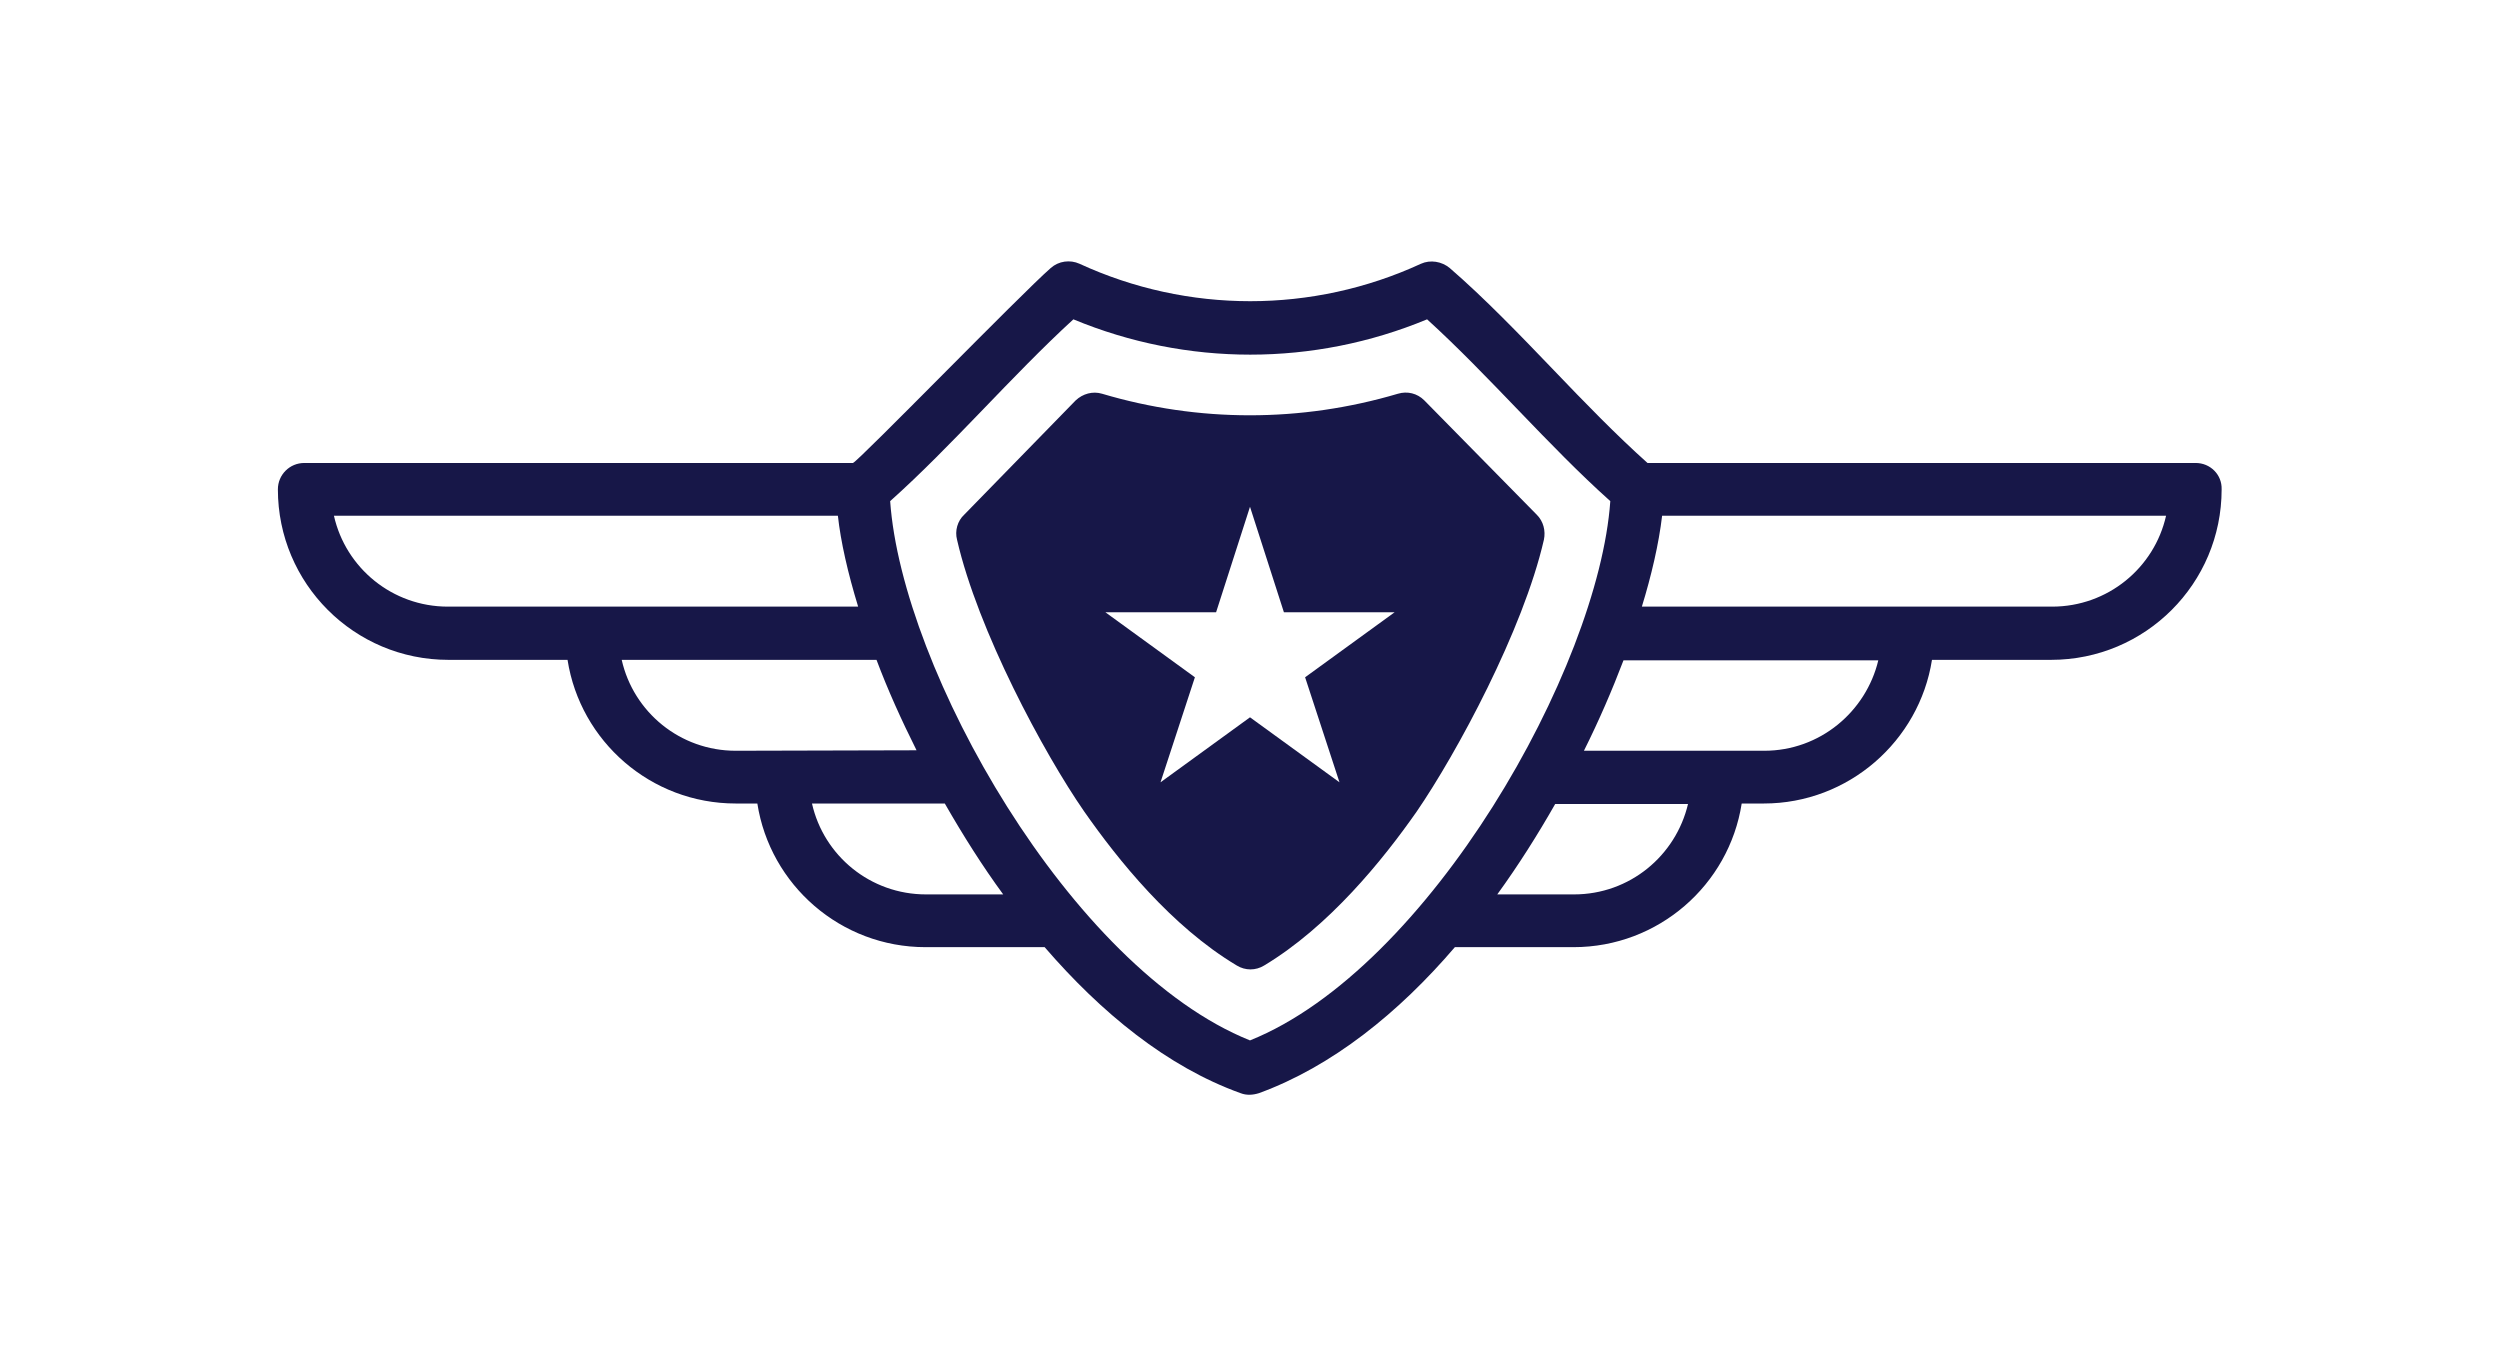
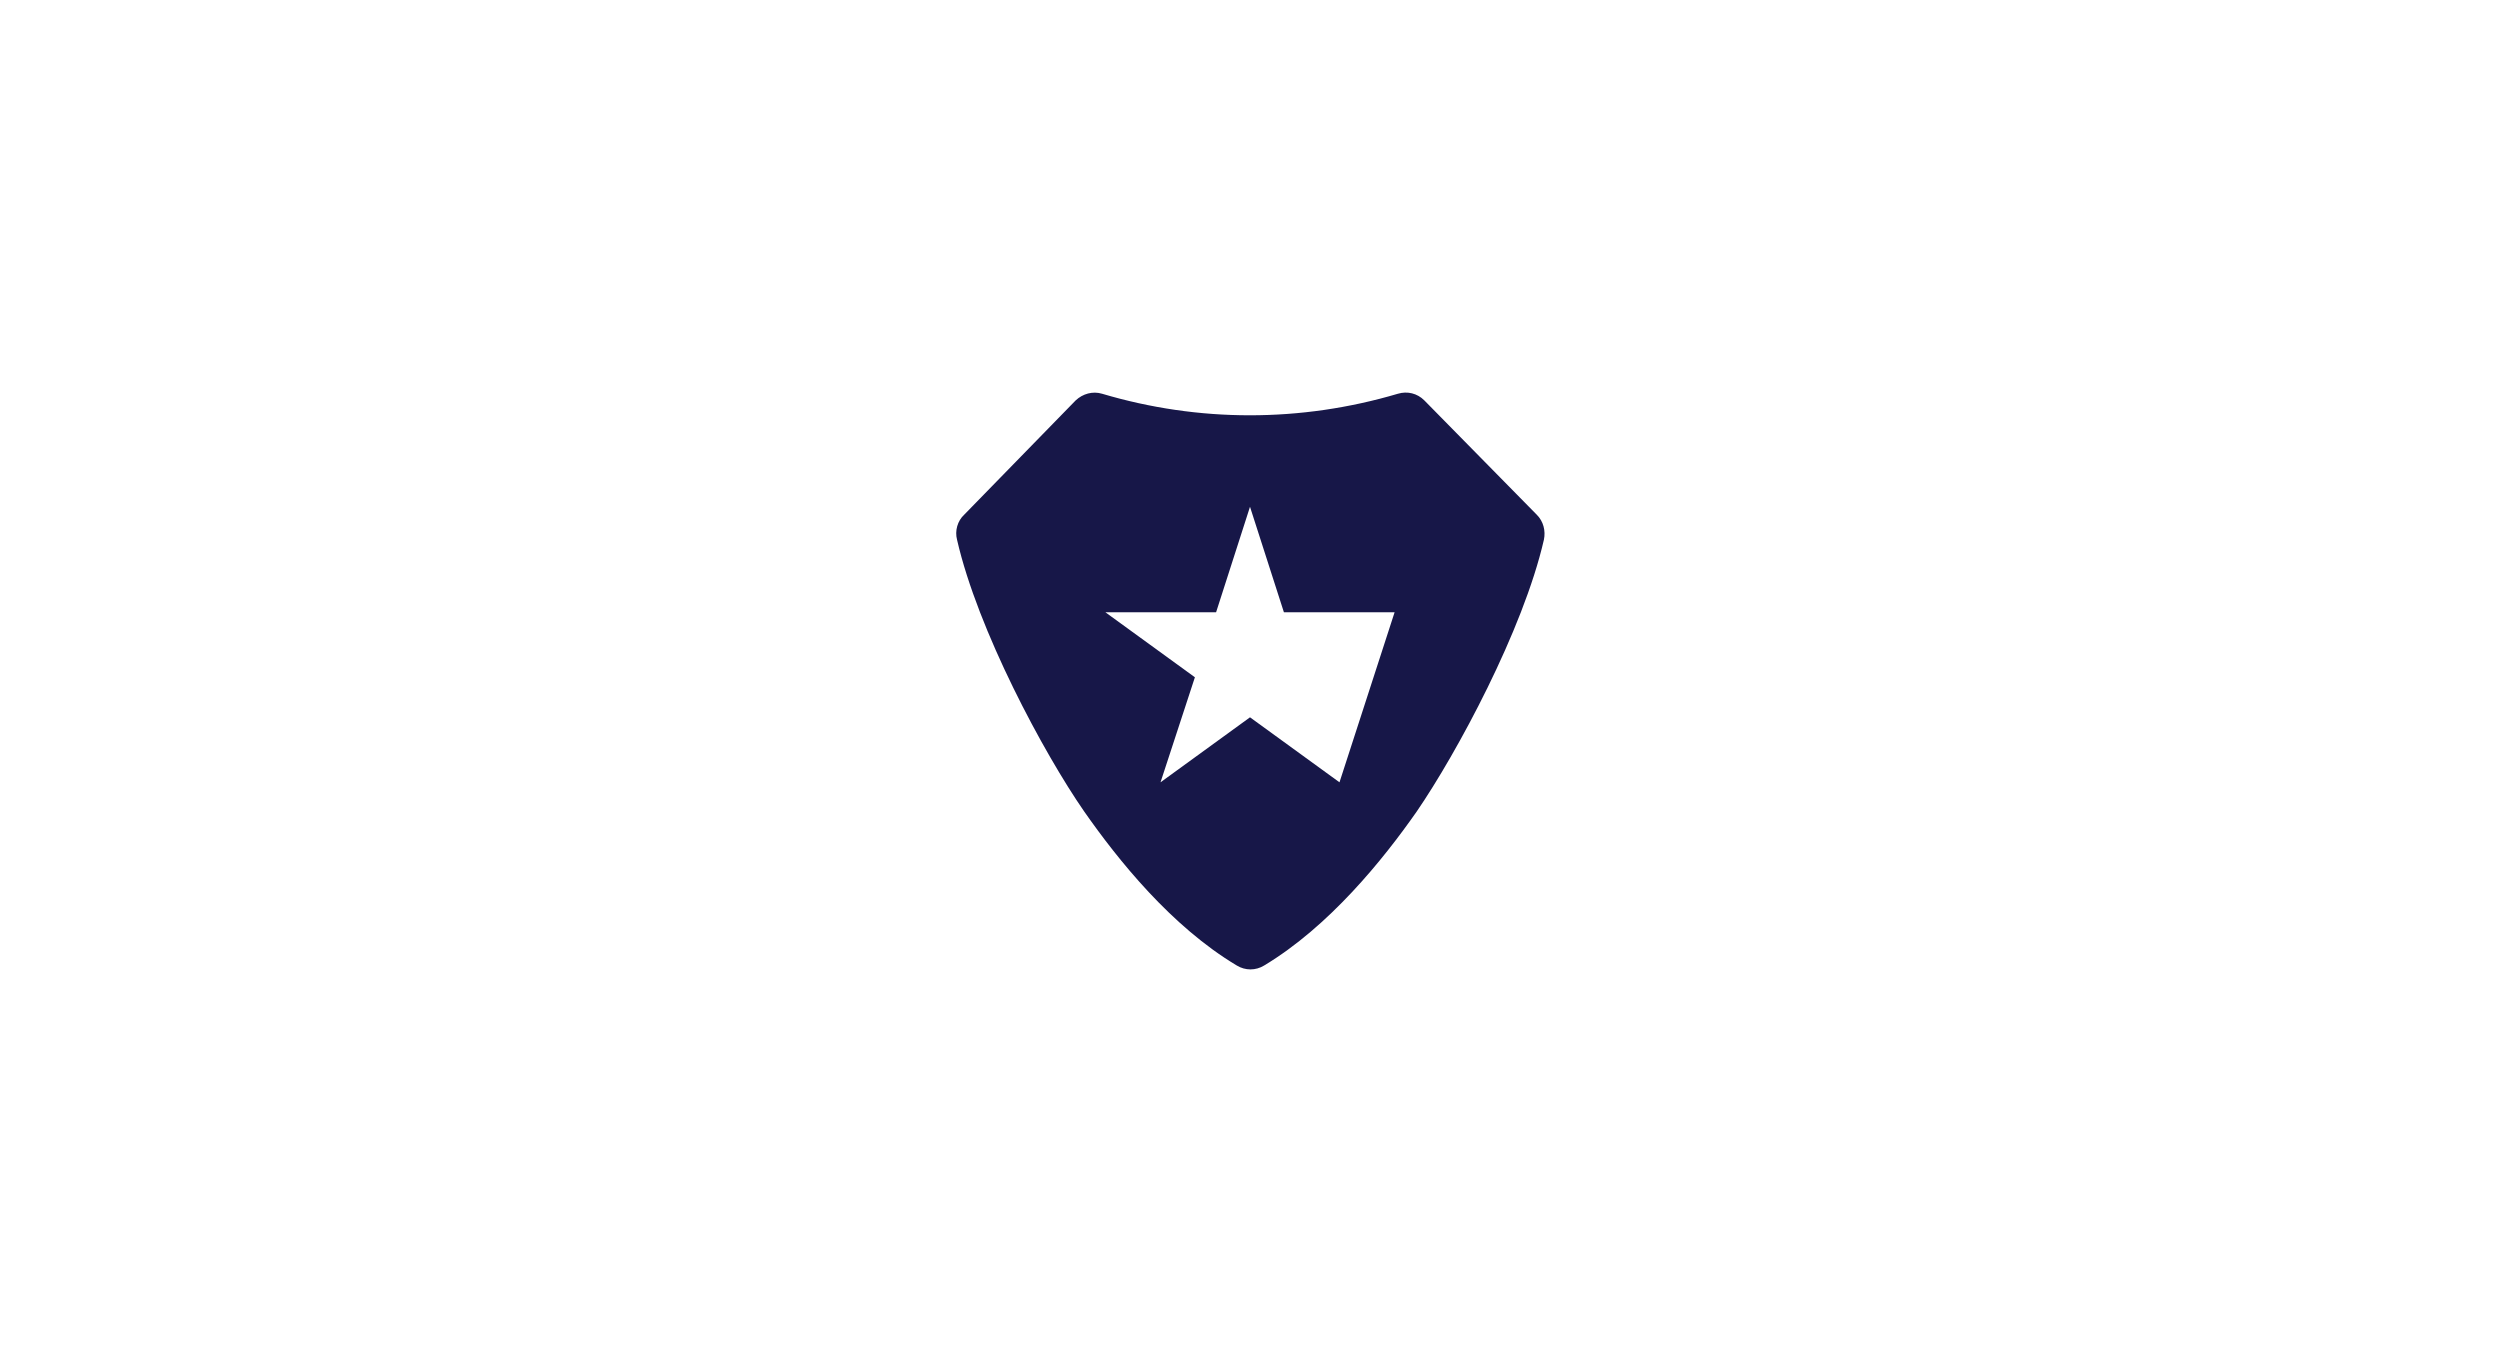
<svg xmlns="http://www.w3.org/2000/svg" version="1.1" id="Layer_1" x="0px" y="0px" viewBox="0 0 530.8 288" style="enable-background:new 0 0 530.8 288;" xml:space="preserve">
  <style type="text/css">
	.st0{fill:#171748;}
</style>
  <g>
-     <path class="st0" d="M466.2,98.3H349.8c-6.6-5.9-13.4-12.9-19.9-19.7c-7.2-7.5-14.7-15.3-22.1-21.7c-1.7-1.4-4.1-1.8-6.1-0.9   c-23,10.6-49.5,10.6-72.5,0c-2-0.9-4.4-0.6-6.1,0.9c-6.2,5.4-40.8,41-42,41.4H64.6c-3.1,0-5.6,2.5-5.6,5.6   c0,20,16.2,36.2,36.2,36.2h25.3c2.7,17.3,17.7,30.5,35.7,30.5h4.6c2.7,17.3,17.7,30.5,35.7,30.5h25.3c12,13.9,26,25.4,41.6,31   c1.3,0.5,2.6,0.4,3.9,0c15.6-5.7,29.7-17.1,41.6-31h25.2c18,0,33-13.2,35.7-30.5h4.7c18,0,33-13.3,35.7-30.5h25.3   c20,0,36.2-16.2,36.2-36.2C471.8,100.8,469.3,98.3,466.2,98.3z M95.1,128.8c-11.8,0-21.7-8.2-24.2-19.3h107   c0.6,5.5,2.1,12.1,4.3,19.3H95.1z M156.2,159.4c-11.8,0-21.7-8.2-24.2-19.3h54.1c2.4,6.4,5.3,12.8,8.5,19.2L156.2,159.4z    M196.6,189.9c-11.8,0-21.7-8.2-24.2-19.3h28.2c3.9,6.8,8,13.3,12.4,19.3H196.6z M265.4,220.9c-38.1-15.3-73.9-78.8-76.4-114.5   c13.1-11.7,25.8-26.6,38.9-38.6c24.1,10,51,10,75.1,0c13.1,11.9,25.8,26.9,38.9,38.6C339.4,141.9,303.4,205.6,265.4,220.9z    M334.2,189.9h-16.3c4.5-6.2,8.6-12.7,12.3-19.2h28.2C355.8,181.7,346,189.9,334.2,189.9z M374.6,159.4l-38.3,0   c3.2-6.4,6-12.9,8.4-19.2h54.1C396.2,151.1,386.4,159.4,374.6,159.4z M435.7,128.8h-87.1c2-6.5,3.6-13.3,4.3-19.3h107   C457.4,120.6,447.5,128.8,435.7,128.8z" />
-     <path class="st0" d="M302.4,85c-1.5-1.5-3.6-2-5.6-1.4c-20.6,6.1-42.3,6.1-62.8,0c-2-0.6-4.1,0-5.6,1.4l-23.7,24.3   c-1.4,1.3-2,3.4-1.5,5.3c4.4,19.2,18.4,45.3,27,57.7c7.2,10.3,18.5,24.4,32.4,32.7c1.8,1.1,4,1.1,5.8,0   c13.8-8.3,25.2-22.4,32.4-32.7c8.5-12.4,22.6-38.5,27-57.7c0.4-1.9-0.1-3.9-1.5-5.3L302.4,85z M284.4,166.1l-19-13.8l-19,13.8   l7.3-22.3l-19-13.8l23.5,0l7.2-22.4l7.2,22.4l23.5,0l-19,13.8L284.4,166.1z" />
+     <path class="st0" d="M302.4,85c-1.5-1.5-3.6-2-5.6-1.4c-20.6,6.1-42.3,6.1-62.8,0c-2-0.6-4.1,0-5.6,1.4l-23.7,24.3   c-1.4,1.3-2,3.4-1.5,5.3c4.4,19.2,18.4,45.3,27,57.7c7.2,10.3,18.5,24.4,32.4,32.7c1.8,1.1,4,1.1,5.8,0   c13.8-8.3,25.2-22.4,32.4-32.7c8.5-12.4,22.6-38.5,27-57.7c0.4-1.9-0.1-3.9-1.5-5.3L302.4,85z M284.4,166.1l-19-13.8l-19,13.8   l7.3-22.3l-19-13.8l23.5,0l7.2-22.4l7.2,22.4l23.5,0L284.4,166.1z" />
  </g>
</svg>